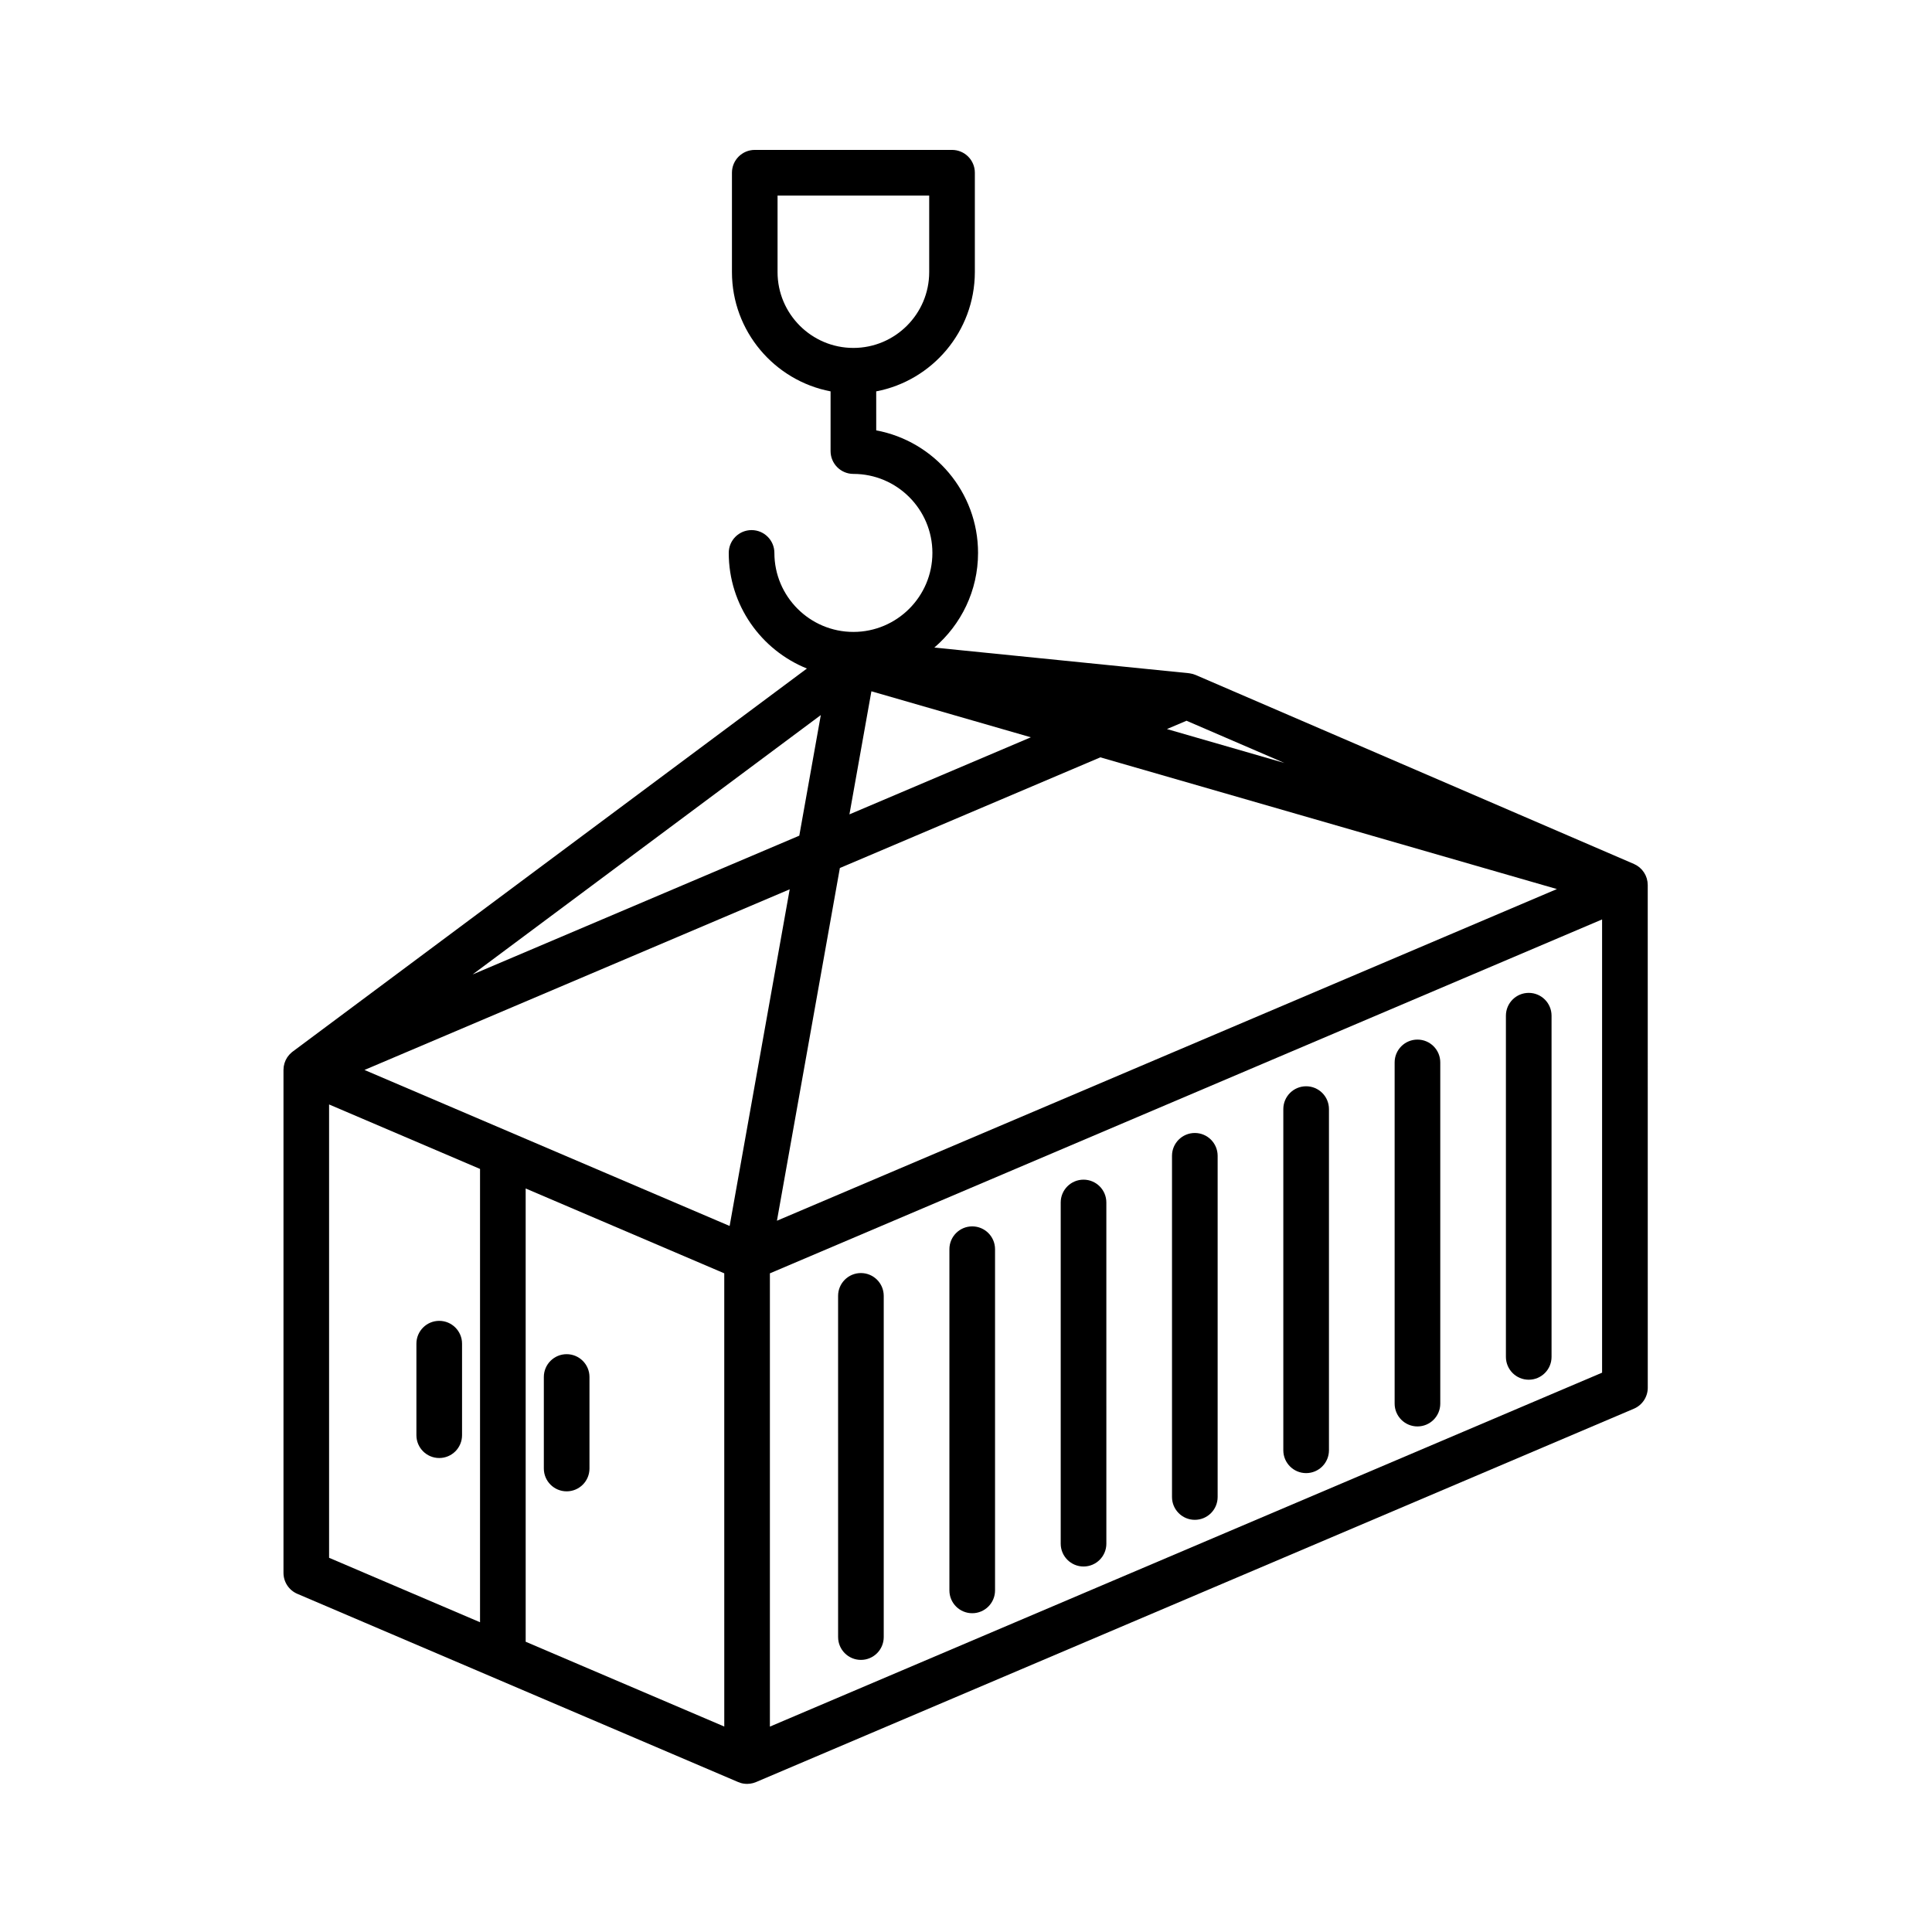
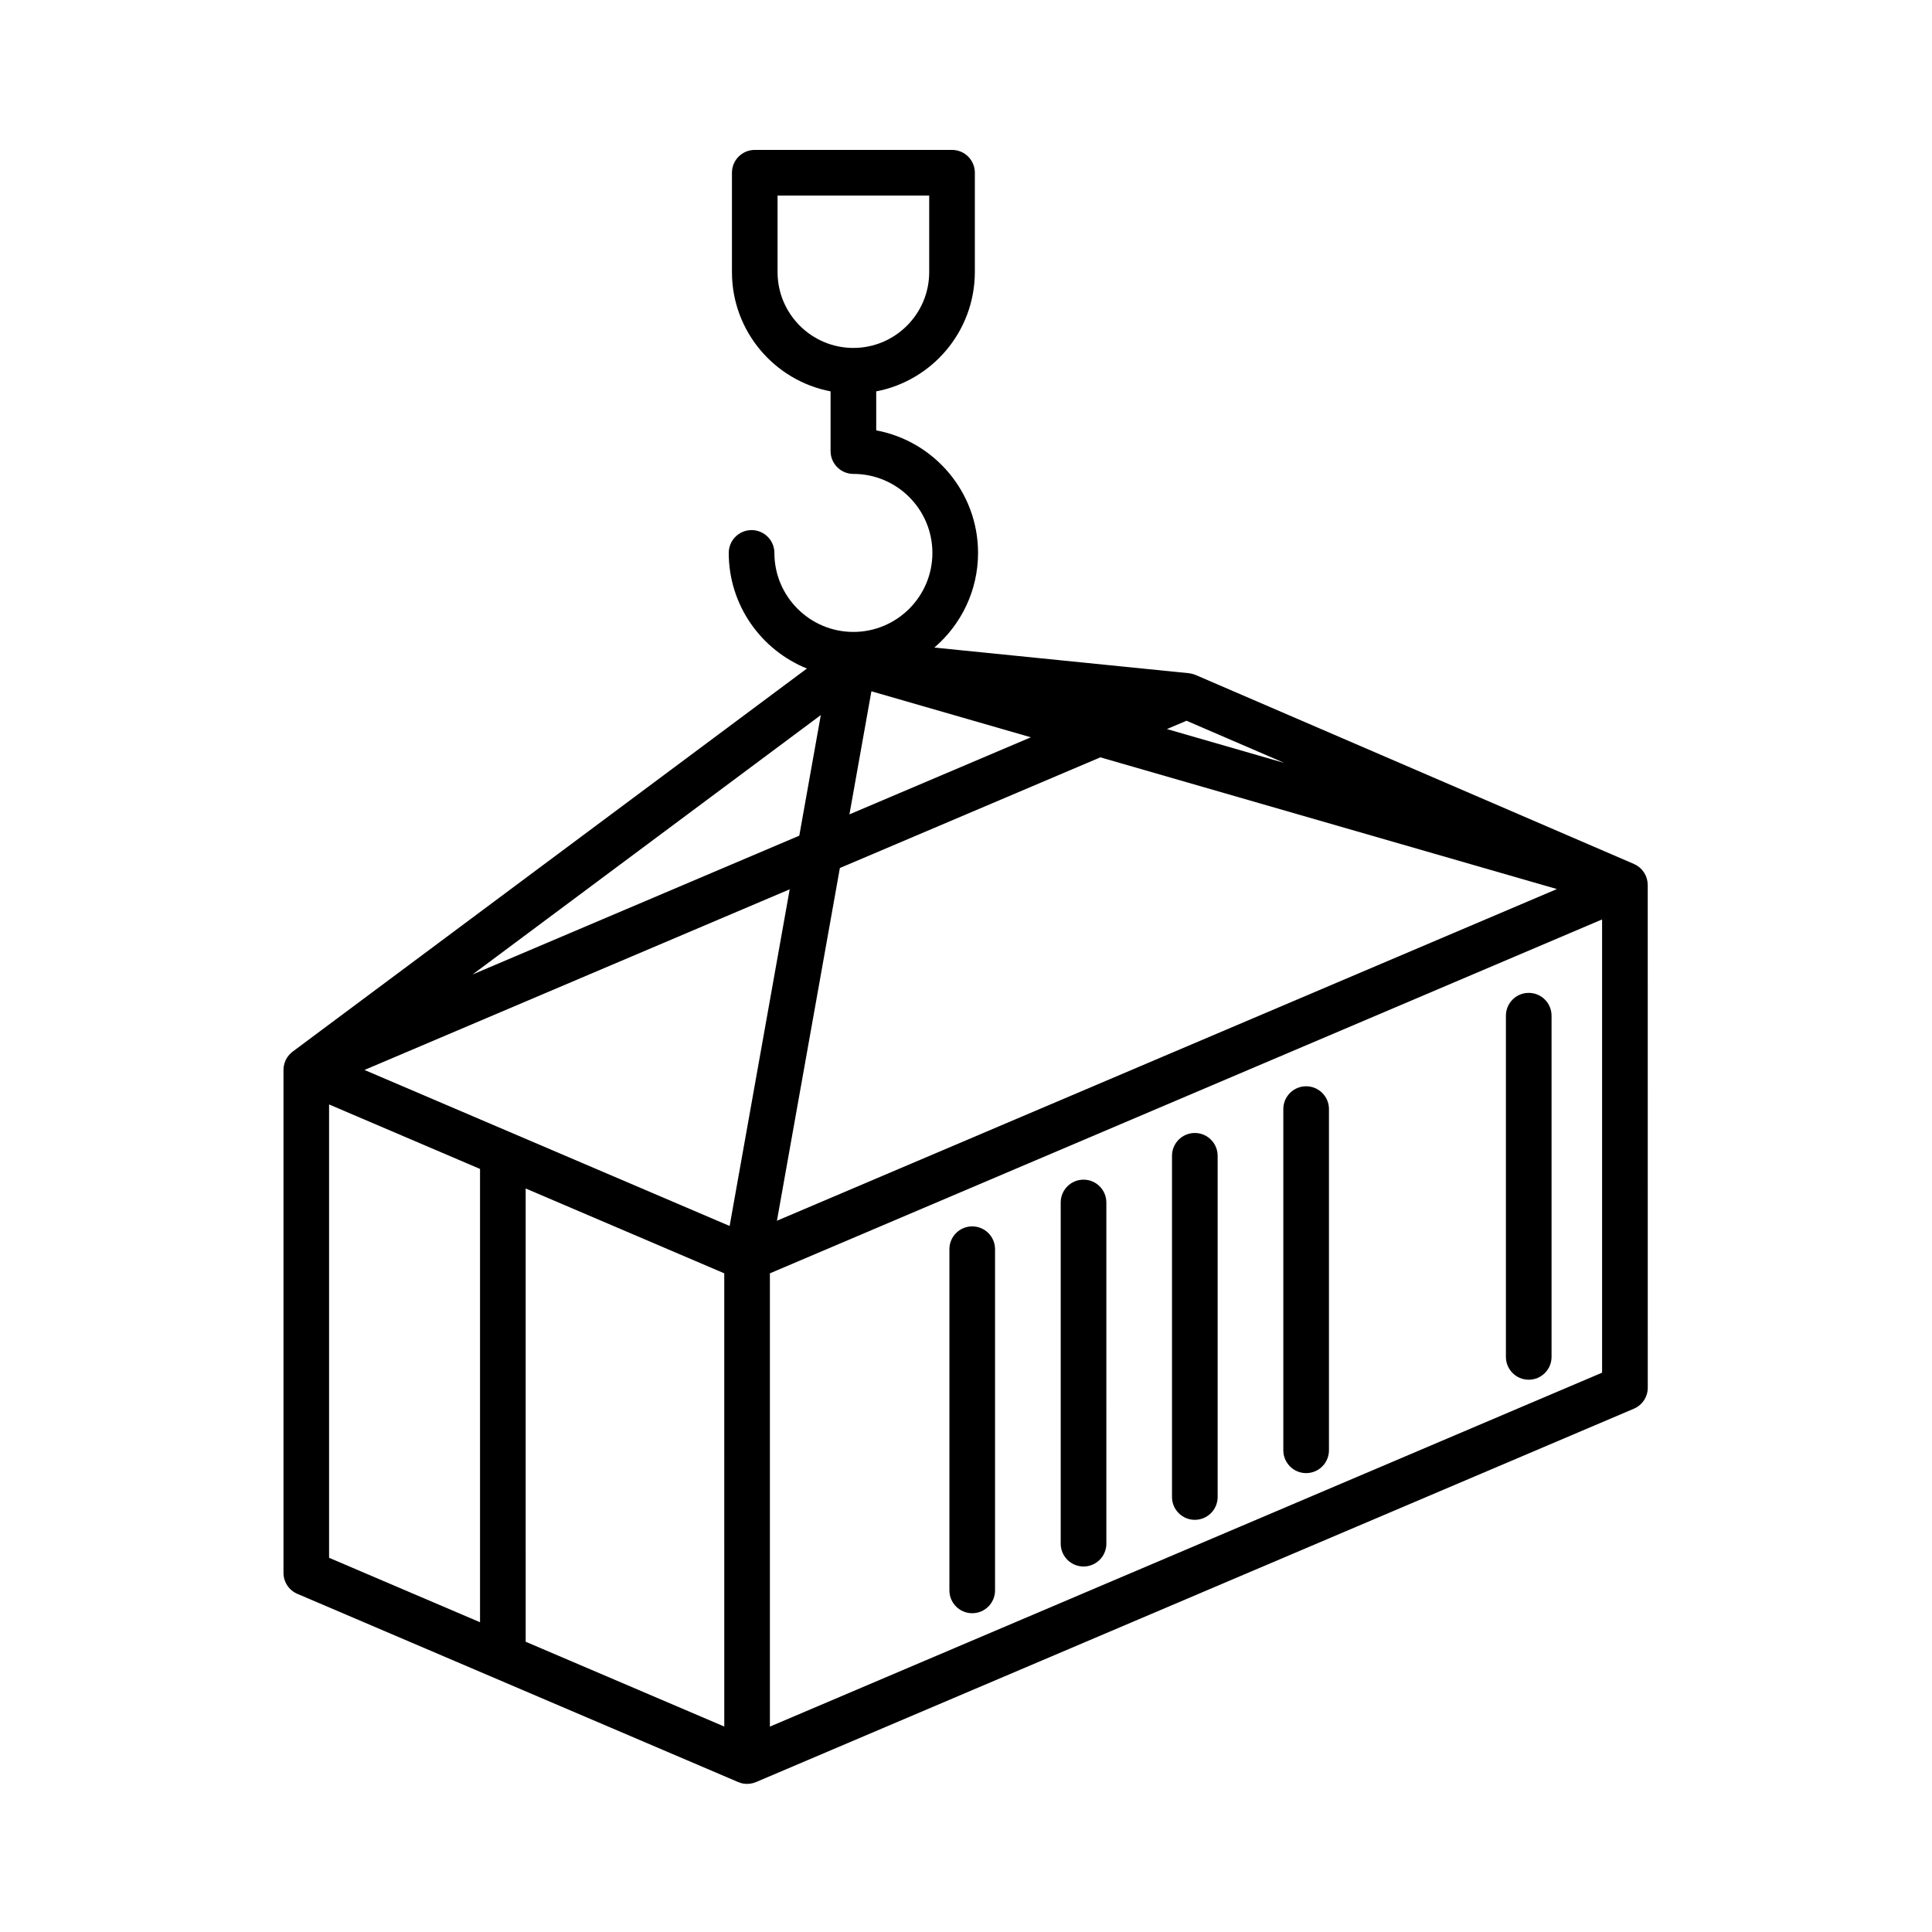
<svg xmlns="http://www.w3.org/2000/svg" fill="#000000" width="800px" height="800px" version="1.1" viewBox="144 144 512 512">
  <g>
-     <path d="m294.17 539.22c3.34 0 6.047-2.707 6.047-6.047v-24.254c0-3.34-2.707-6.047-6.047-6.047s-6.047 2.707-6.047 6.047v24.254c0 3.34 2.707 6.047 6.047 6.047z" />
-     <path d="m260.4 494.04c-3.34 0-6.047 2.707-6.047 6.047v24.254c0 3.34 2.707 6.047 6.047 6.047s6.047-2.707 6.047-6.047v-24.254c0-3.34-2.711-6.047-6.047-6.047z" />
-     <path d="m372.15 583.89c3.34 0 6.047-2.707 6.047-6.047v-90.422c0-3.34-2.707-6.047-6.047-6.047s-6.047 2.707-6.047 6.047l0.004 90.422c0 3.336 2.707 6.047 6.043 6.047z" />
    <path d="m401.65 571.52c3.34 0 6.047-2.707 6.047-6.047v-90.422c0-3.34-2.707-6.047-6.047-6.047s-6.047 2.707-6.047 6.047v90.422c0 3.34 2.707 6.047 6.047 6.047z" />
    <path d="m431.15 559.14c3.34 0 6.047-2.707 6.047-6.047l-0.004-90.422c0-3.34-2.707-6.047-6.047-6.047-3.34 0-6.047 2.707-6.047 6.047v90.422c0.004 3.34 2.711 6.047 6.051 6.047z" />
    <path d="m460.64 546.77c3.34 0 6.047-2.707 6.047-6.047v-90.422c0-3.34-2.707-6.047-6.047-6.047-3.34 0-6.047 2.707-6.047 6.047v90.422c0 3.34 2.707 6.047 6.047 6.047z" />
    <path d="m490.14 534.39c3.34 0 6.047-2.707 6.047-6.047v-90.422c0-3.34-2.707-6.047-6.047-6.047s-6.047 2.707-6.047 6.047v90.422c0 3.34 2.707 6.047 6.047 6.047z" />
-     <path d="m519.64 522.02c3.34 0 6.047-2.707 6.047-6.047v-90.422c0-3.34-2.707-6.047-6.047-6.047-3.34 0-6.047 2.707-6.047 6.047v90.422c0 3.34 2.711 6.047 6.047 6.047z" />
    <path d="m549.13 509.64c3.34 0 6.047-2.707 6.047-6.047v-90.422c0-3.34-2.707-6.047-6.047-6.047-3.34 0-6.047 2.707-6.047 6.047v90.422c0.004 3.34 2.711 6.047 6.047 6.047z" />
    <path d="m580.6 377.68c-0.008-0.043-0.016-0.086-0.023-0.133-0.039-0.23-0.09-0.461-0.152-0.688-0.012-0.043-0.02-0.086-0.035-0.129-0.074-0.246-0.168-0.484-0.273-0.719-0.023-0.051-0.051-0.105-0.078-0.156-0.098-0.195-0.203-0.387-0.32-0.57-0.023-0.043-0.051-0.086-0.078-0.125-0.141-0.211-0.297-0.418-0.465-0.609-0.035-0.039-0.07-0.078-0.105-0.117-0.152-0.168-0.316-0.328-0.492-0.48-0.031-0.027-0.059-0.055-0.09-0.082-0.203-0.168-0.418-0.324-0.645-0.469-0.039-0.023-0.082-0.047-0.121-0.074-0.199-0.117-0.406-0.227-0.621-0.324-0.031-0.016-0.059-0.035-0.09-0.047l-116.16-50.086c-0.48-0.207-0.996-0.348-1.531-0.426-0.082-0.012-0.164-0.027-0.246-0.039h-0.008l-67.457-6.797c7.082-6.062 11.582-15.055 11.582-25.086 0-16.148-11.648-29.625-26.984-32.473l-0.004-10.336c14.824-2.832 26.078-15.863 26.141-31.551v-0.055-26.336c0-3.34-2.707-6.047-6.047-6.047h-52.277c-3.34 0-6.047 2.707-6.047 6.047v26.332c0 15.68 11.273 28.77 26.137 31.609v15.828c0 3.34 2.707 6.047 6.047 6.047 11.547 0 20.938 9.391 20.938 20.938s-9.395 20.938-20.938 20.938-20.938-9.391-20.938-20.938c0-3.34-2.707-6.047-6.047-6.047s-6.047 2.707-6.047 6.047c0 13.859 8.586 25.746 20.715 30.637l-136.28 101.52c-0.059 0.043-0.113 0.094-0.172 0.141-0.059 0.047-0.113 0.094-0.172 0.141-0.406 0.352-0.754 0.742-1.043 1.168-0.027 0.043-0.059 0.086-0.086 0.133-0.137 0.215-0.266 0.434-0.371 0.66-0.004 0.012-0.012 0.02-0.016 0.031-0.113 0.238-0.203 0.484-0.281 0.73-0.02 0.059-0.035 0.117-0.051 0.176-0.066 0.234-0.125 0.477-0.164 0.719-0.004 0.02-0.008 0.039-0.012 0.059-0.039 0.262-0.055 0.527-0.059 0.793 0 0.031-0.008 0.059-0.008 0.09v0.008 133.29c0 2.422 1.445 4.609 3.672 5.559l116.79 49.867c0.219 0.098 0.445 0.18 0.676 0.246 0.004 0 0.008 0 0.008 0.004 0.562 0.168 1.137 0.246 1.715 0.246h0.012 0.008 0.012c0.535-0.004 1.07-0.074 1.594-0.219 0.004-0.004 0.008-0.004 0.012-0.004 0.262-0.074 0.52-0.164 0.77-0.273l232.6-98.926c2.231-0.949 3.68-3.141 3.68-5.562l-0.008-133.23c0-0.012-0.004-0.027-0.004-0.039 0-0.273-0.02-0.543-0.059-0.809zm-230.54-161.57v-20.289h40.188v20.289c0 11.078-9.016 20.094-20.094 20.094s-20.094-9.016-20.094-20.094zm-109.47 211.44 112.69-47.875-15.918 89.219zm134.34-100.35 42.258 12.191-48.078 20.426zm-19.109 38.262-86.578 36.781 92.281-68.742zm10.754 8.57 69.031-29.328 120.99 34.906-206.7 87.898zm86.676-36.824 5.188-2.203 25.941 11.188zm-222.04 99.484 40.004 17.09v120.13l-40.004-17.082zm104.73 164.86-52.629-22.473-0.004-120.12 52.629 22.484zm232.63-93.781-220.54 93.797v-120.12l220.54-93.789z" />
  </g>
</svg>